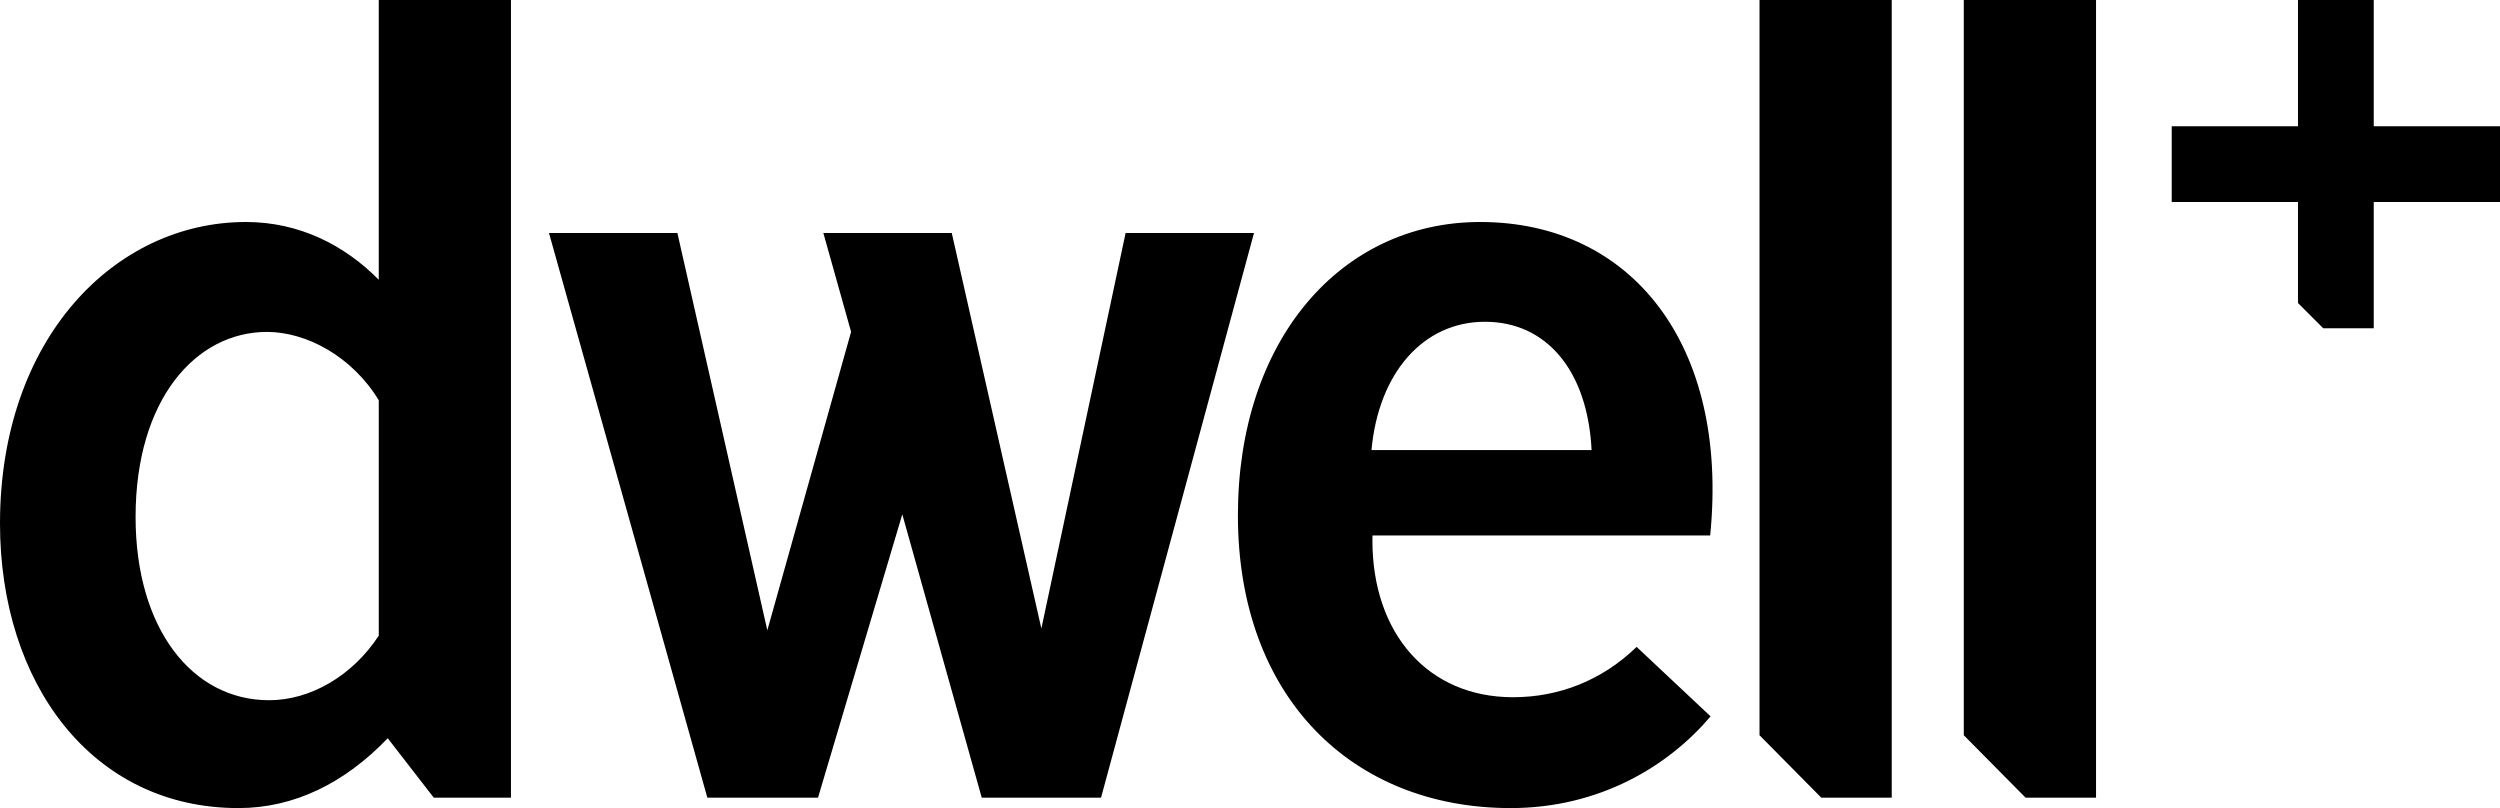
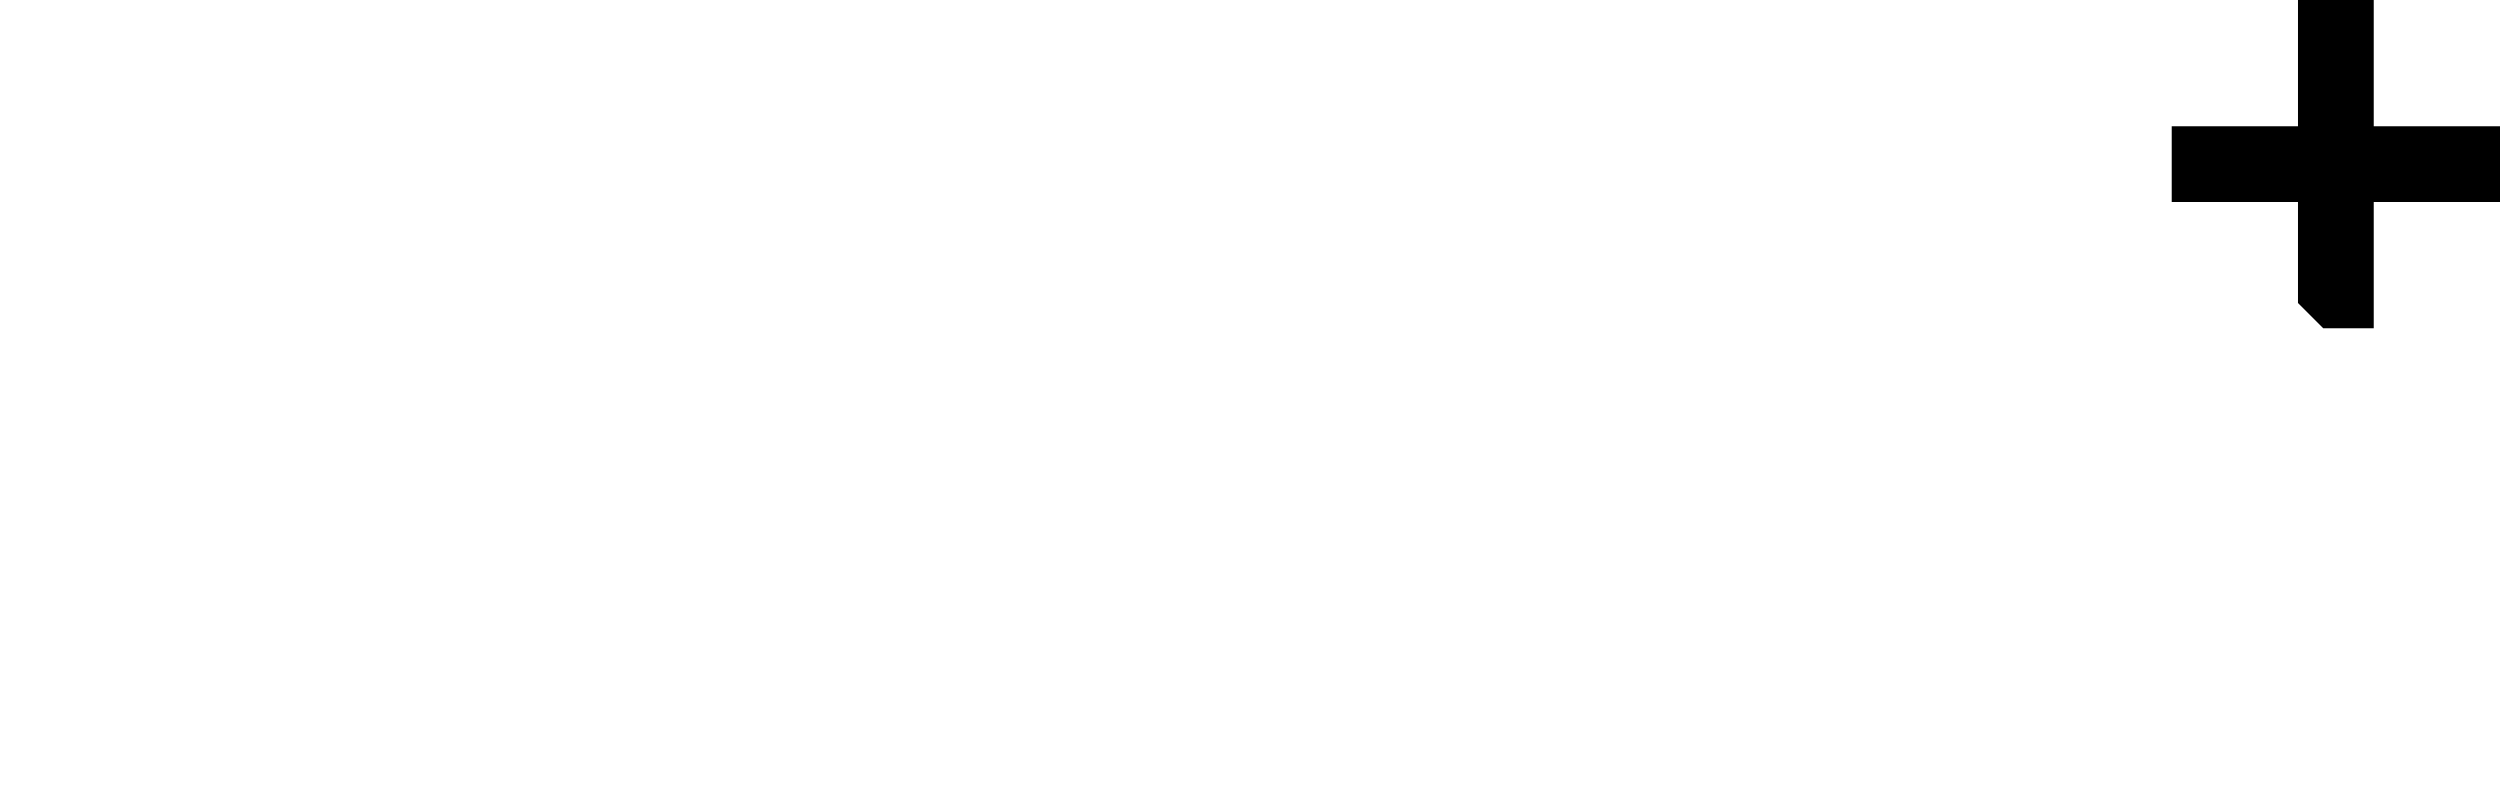
<svg xmlns="http://www.w3.org/2000/svg" aria-hidden="true" viewBox="0 0 99 32" version="1.1">
-   <path d="M44.574,9.228h5.084l-6.057,22.36h-4.724l-3.146-11.22l-3.338,11.22h-4.382 l-6.271-22.36h5.085l3.561,15.732l3.317-11.819l-1.098-3.913h5.085l3.548,15.661L44.574,9.228L44.574,9.228z M67.739,28.368 l-2.929-2.751c-1.368,1.325-3.068,1.993-4.896,1.993c-3.352,0-5.567-2.503-5.567-6.216c0-0.064,0.004-0.127,0.005-0.19h13.371 c0.756-7.55-3.114-12.413-9.107-12.413c-5.528,0-9.595,4.686-9.595,11.616c0,7.21,4.531,11.593,10.801,11.593 C63.356,32,66.083,30.325,67.739,28.368L67.739,28.368z M54.311,17.823c0.275-3.034,2.034-5.082,4.495-5.081 c2.427,0,4.063,1.922,4.221,5.081H54.311L54.311,17.823z M69.677,0v29.115l2.446,2.473h2.79V0H69.677L69.677,0z M83.003,0h-5.237 v29.115l2.447,2.473h2.79V0L83.003,0z M14.999,0v11.079c-1.354-1.374-3.151-2.288-5.261-2.288C4.555,8.791,0,13.396,0,20.731 C0,27.046,3.631,32,9.442,32c2.211,0,4.211-0.993,5.912-2.766l1.824,2.354h3.056V0H14.999L14.999,0z M10.657,27.729 c-3.044,0-5.288-2.831-5.288-7.257c0-4.653,2.386-7.328,5.203-7.328c1.542,0,3.357,0.948,4.427,2.706v9.322 C13.958,26.764,12.291,27.729,10.657,27.729L10.657,27.729z" />
  <path d="M99,8h-5v5h-2l-1-1V8h-5V5h5V0h3v5h5V8z" />
</svg>